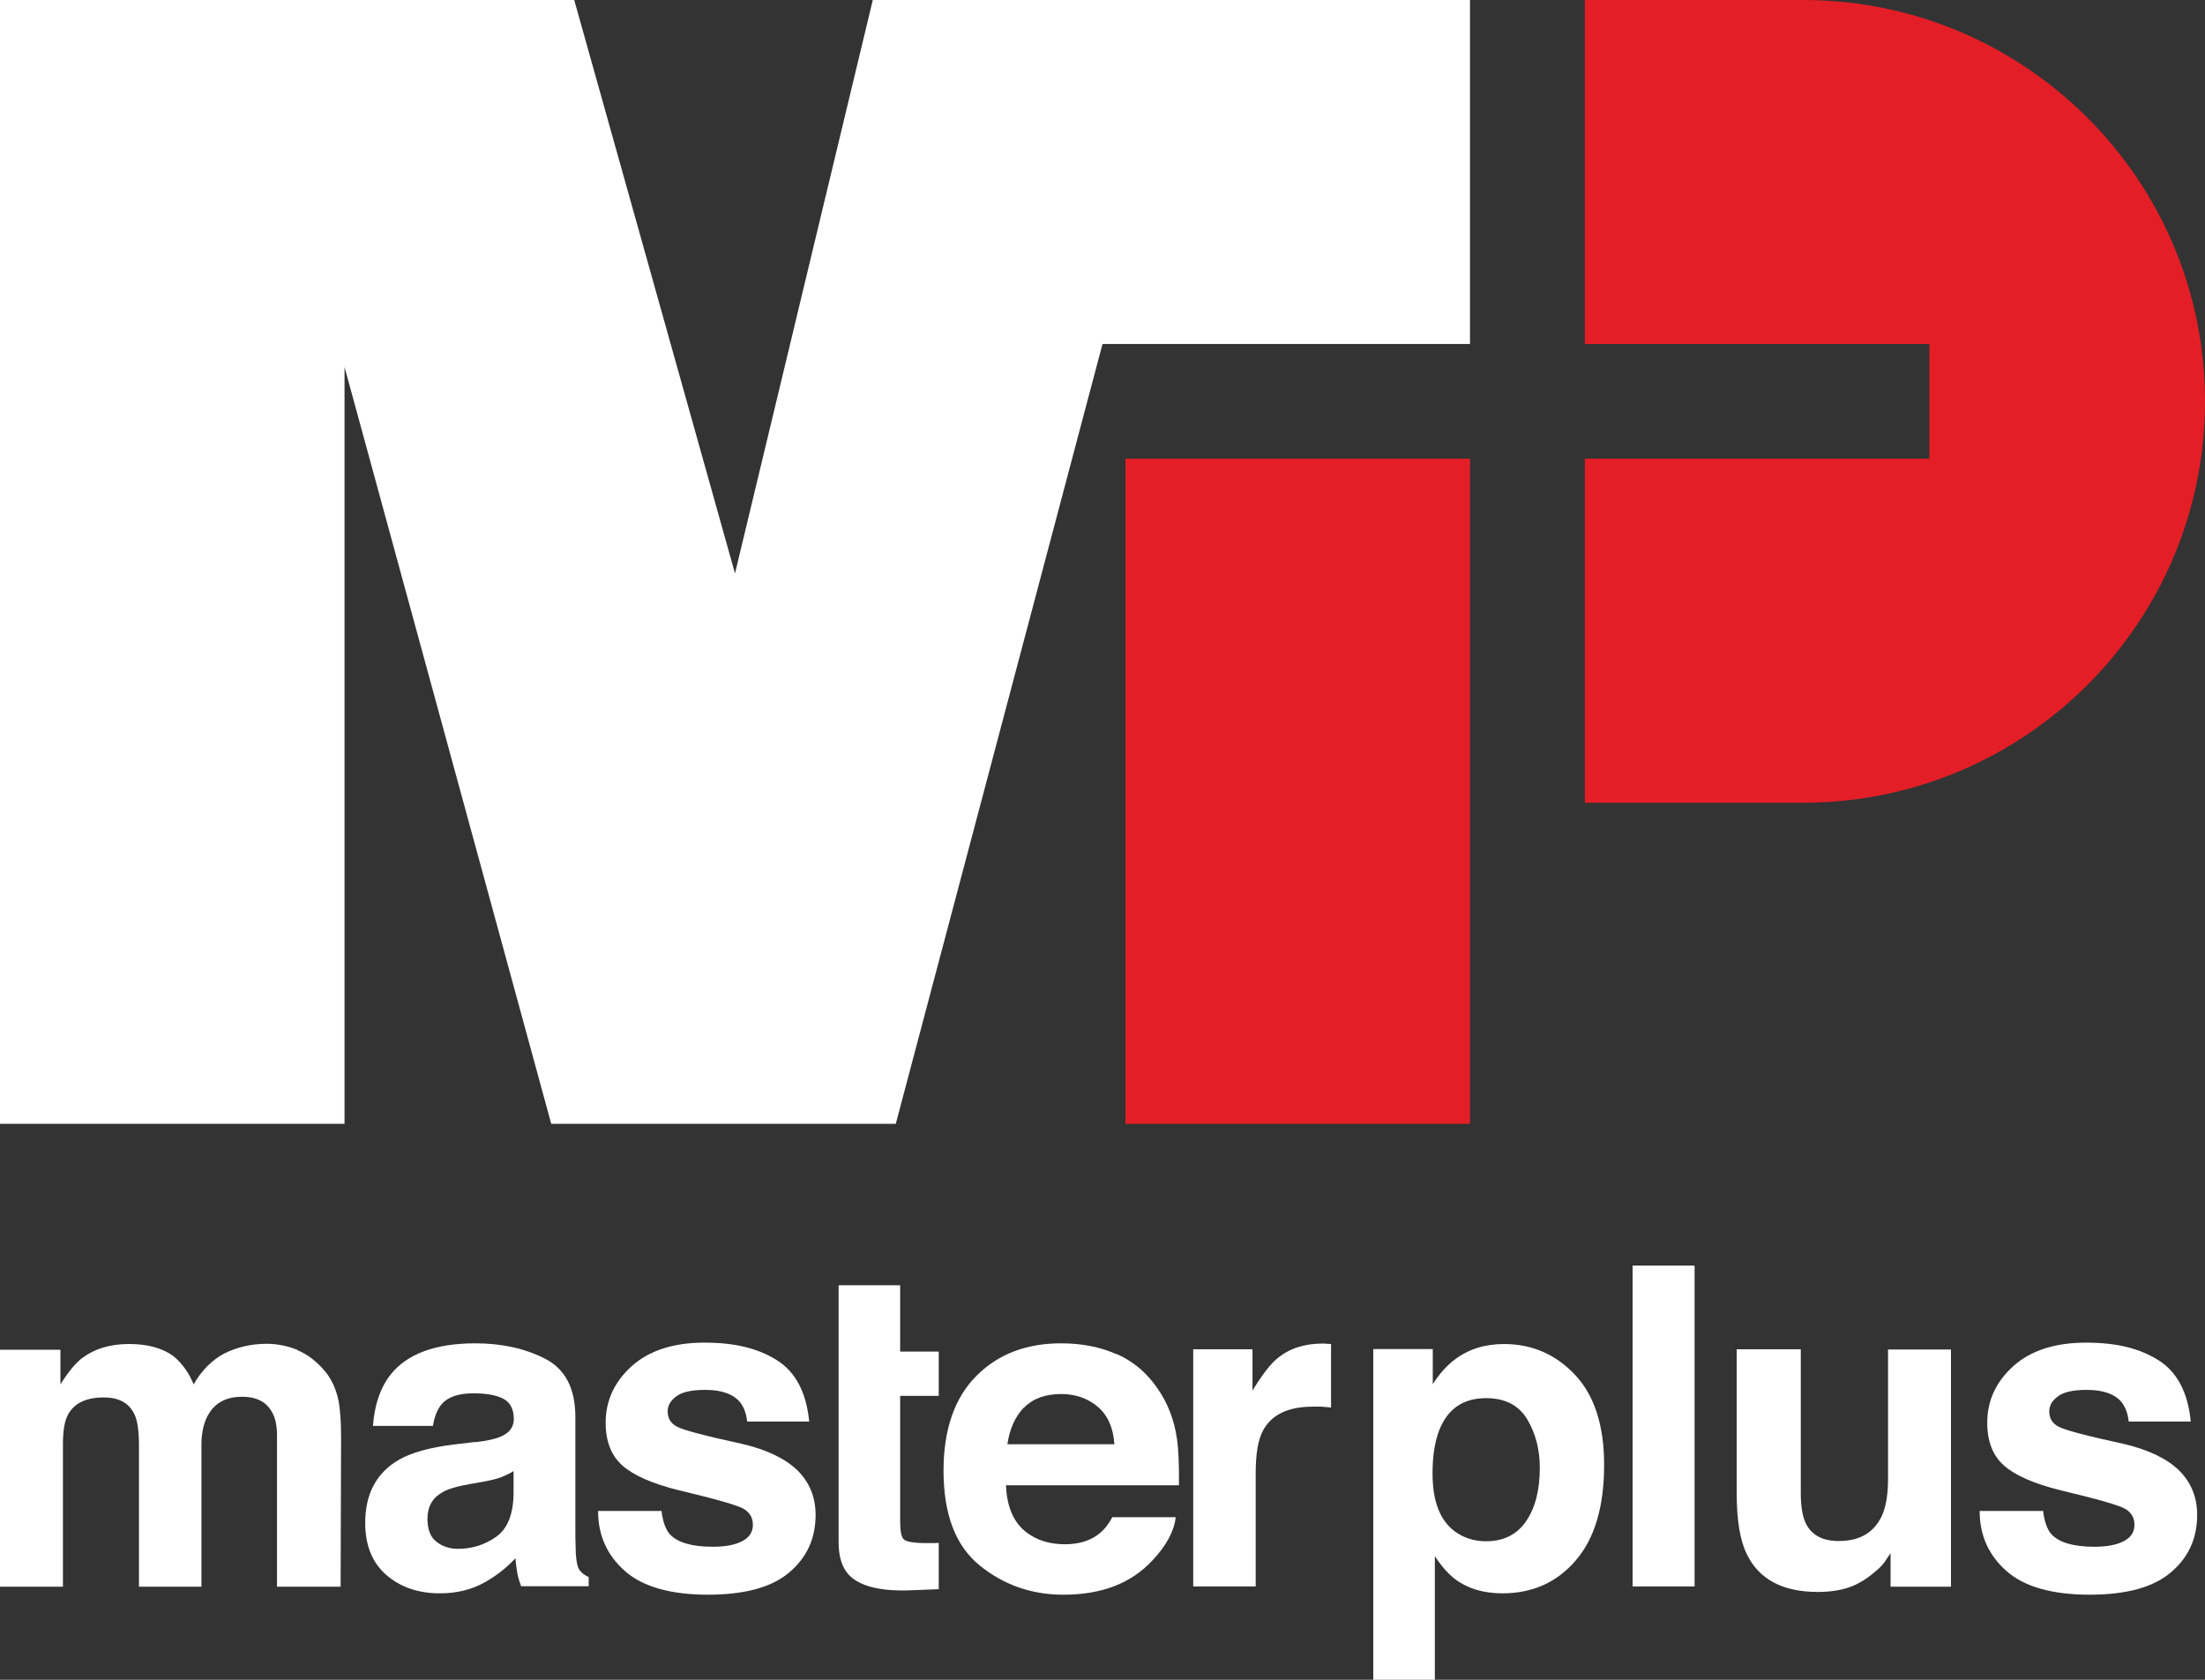
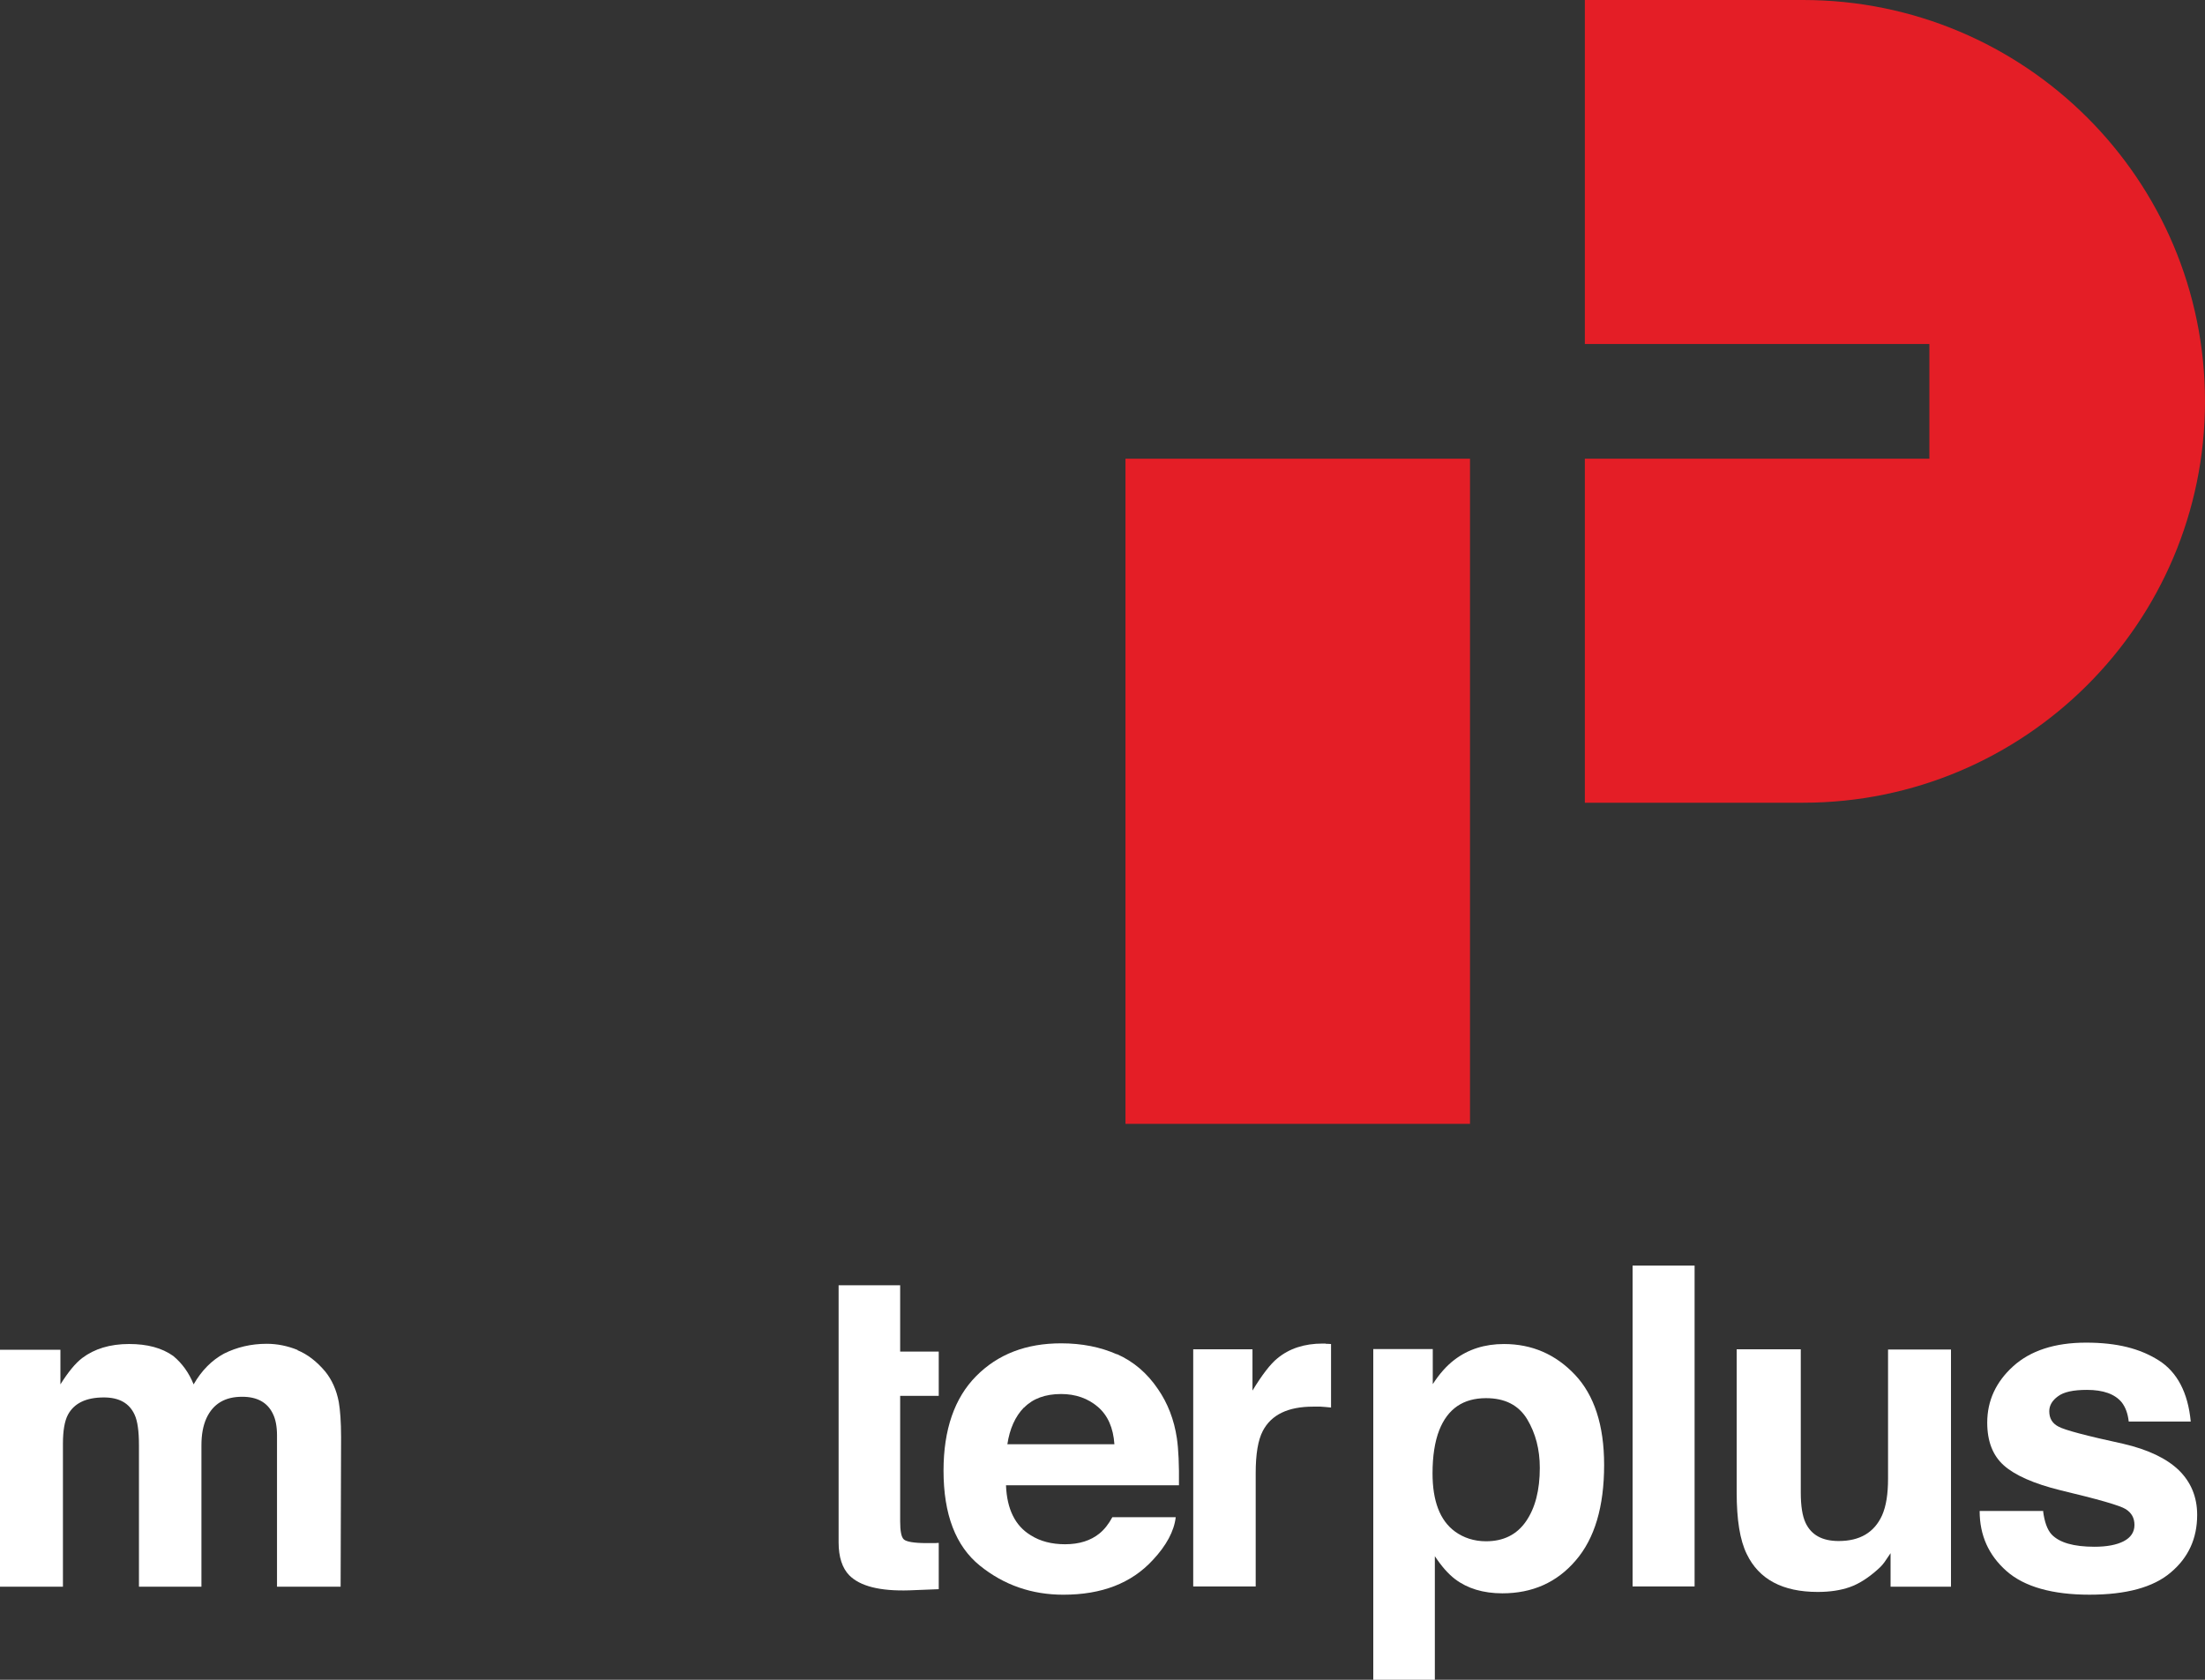
<svg xmlns="http://www.w3.org/2000/svg" width="105" height="80" viewBox="0 0 105 80" fill="none">
  <rect x="0" y="0" width="105" height="80" fill="#333333" stroke="none" />
  <g clip-path="url(#clip0_8399_4336)">
-     <path d="M0 0V53.523H16.406V17.477L26.25 53.523H42.656L52.5 16.384H70V0H41.562L35 27.308L27.344 0H0Z" fill="white" />
    <path d="M70 21.846H53.594V53.523H70V21.846Z" fill="#E41E26" />
    <path d="M75.469 16.384H91.875V21.846H75.469V38.23H85.859C96.425 38.23 105 29.667 105 19.115C105 8.553 96.425 0 85.859 0H75.469V16.384Z" fill="#E41E26" />
    <path d="M14.164 64.303C14.645 64.5 15.083 64.839 15.488 65.319C15.805 65.713 16.023 66.193 16.133 66.772C16.198 67.154 16.242 67.711 16.242 68.443L16.22 75.565H13.191V68.367C13.191 67.941 13.125 67.58 12.983 67.307C12.72 66.783 12.239 66.521 11.528 66.521C10.708 66.521 10.15 66.859 9.833 67.537C9.669 67.897 9.592 68.323 9.592 68.836V75.565H6.617V68.836C6.617 68.17 6.552 67.679 6.409 67.373C6.158 66.827 5.677 66.553 4.944 66.553C4.102 66.553 3.533 66.827 3.237 67.373C3.073 67.679 2.997 68.148 2.997 68.76V75.565H0V64.282H2.877V65.931C3.248 65.341 3.587 64.926 3.916 64.675C4.495 64.238 5.239 64.008 6.147 64.008C7.011 64.008 7.711 64.194 8.247 64.576C8.673 64.926 9.002 65.385 9.22 65.931C9.603 65.265 10.084 64.784 10.664 64.467C11.277 64.161 11.955 63.998 12.698 63.998C13.202 63.998 13.683 64.096 14.175 64.293L14.164 64.303Z" fill="white" />
-     <path d="M22.652 68.684C23.198 68.618 23.592 68.531 23.833 68.422C24.259 68.247 24.467 67.963 24.467 67.581C24.467 67.122 24.303 66.794 23.975 66.619C23.647 66.445 23.166 66.357 22.542 66.357C21.831 66.357 21.328 66.532 21.033 66.871C20.825 67.122 20.683 67.471 20.617 67.908H17.762C17.828 66.925 18.102 66.106 18.594 65.472C19.381 64.478 20.727 63.976 22.641 63.976C23.887 63.976 24.992 64.216 25.955 64.708C26.917 65.2 27.398 66.128 27.398 67.482V72.671C27.398 73.031 27.398 73.468 27.42 73.981C27.442 74.364 27.497 74.626 27.595 74.768C27.694 74.91 27.836 75.019 28.033 75.107V75.543H24.817C24.73 75.314 24.664 75.107 24.631 74.899C24.598 74.703 24.566 74.473 24.544 74.211C24.128 74.659 23.658 75.03 23.122 75.336C22.477 75.707 21.755 75.882 20.945 75.882C19.917 75.882 19.064 75.587 18.397 75.008C17.73 74.429 17.391 73.599 17.391 72.529C17.391 71.142 17.927 70.137 19.009 69.514C19.6 69.175 20.475 68.935 21.623 68.793L22.641 68.673L22.652 68.684ZM24.456 70.06C24.27 70.18 24.073 70.268 23.887 70.344C23.691 70.421 23.428 70.486 23.089 70.552L22.411 70.672C21.777 70.781 21.328 70.912 21.055 71.076C20.584 71.349 20.355 71.764 20.355 72.332C20.355 72.835 20.497 73.206 20.781 73.424C21.066 73.654 21.416 73.763 21.82 73.763C22.466 73.763 23.067 73.577 23.603 73.206C24.15 72.835 24.434 72.157 24.456 71.163V70.06Z" fill="white" />
-     <path d="M31.499 71.949C31.565 72.474 31.696 72.845 31.904 73.075C32.276 73.468 32.954 73.664 33.949 73.664C34.529 73.664 34.999 73.577 35.338 73.402C35.677 73.227 35.852 72.965 35.852 72.627C35.852 72.288 35.71 72.048 35.437 71.873C35.163 71.698 34.124 71.403 32.341 70.977C31.051 70.66 30.154 70.256 29.629 69.787C29.104 69.317 28.841 68.64 28.841 67.755C28.841 66.706 29.257 65.811 30.077 65.068C30.898 64.325 32.057 63.943 33.544 63.943C35.032 63.943 36.115 64.227 37.001 64.784C37.887 65.341 38.401 66.324 38.532 67.7H35.579C35.535 67.318 35.426 67.023 35.251 66.794C34.923 66.39 34.365 66.193 33.588 66.193C32.943 66.193 32.484 66.291 32.21 66.499C31.937 66.695 31.794 66.936 31.794 67.209C31.794 67.547 31.937 67.788 32.232 67.941C32.527 68.105 33.556 68.378 35.316 68.76C36.498 69.033 37.384 69.459 37.963 70.016C38.543 70.584 38.838 71.294 38.838 72.146C38.838 73.271 38.423 74.178 37.581 74.888C36.749 75.598 35.459 75.947 33.709 75.947C31.959 75.947 30.613 75.576 29.76 74.822C28.907 74.069 28.48 73.118 28.48 71.96H31.477L31.499 71.949Z" fill="white" />
    <path d="M39.934 61.212H42.865V64.369H44.702V66.477H42.865V72.452C42.865 72.911 42.919 73.206 43.04 73.315C43.16 73.424 43.521 73.49 44.123 73.49C44.21 73.49 44.309 73.49 44.407 73.49C44.505 73.49 44.604 73.49 44.702 73.479V75.685L43.302 75.74C41.902 75.784 40.951 75.543 40.437 75.019C40.109 74.68 39.934 74.156 39.934 73.457V61.245V61.212Z" fill="white" />
    <path d="M53.188 64.49C53.975 64.839 54.631 65.396 55.145 66.161C55.605 66.827 55.911 67.613 56.042 68.498C56.119 69.022 56.152 69.765 56.141 70.737H47.905C47.948 71.873 48.342 72.671 49.086 73.119C49.534 73.403 50.081 73.545 50.716 73.545C51.394 73.545 51.941 73.37 52.356 73.031C52.586 72.846 52.794 72.583 52.969 72.256H55.987C55.911 72.922 55.539 73.61 54.894 74.298C53.877 75.401 52.466 75.948 50.639 75.948C49.13 75.948 47.806 75.489 46.658 74.561C45.509 73.632 44.93 72.125 44.93 70.038C44.93 68.083 45.455 66.576 46.483 65.538C47.522 64.49 48.867 63.976 50.53 63.976C51.514 63.976 52.4 64.151 53.188 64.5V64.49ZM48.758 67.034C48.342 67.46 48.08 68.05 47.97 68.782H53.067C53.013 67.996 52.75 67.406 52.28 67.002C51.809 66.598 51.219 66.39 50.53 66.39C49.775 66.39 49.184 66.609 48.769 67.034H48.758Z" fill="white" />
    <path d="M63.131 63.998C63.131 63.998 63.252 63.998 63.383 64.009V67.034C63.197 67.013 63.033 67.002 62.88 66.991C62.737 66.991 62.617 66.991 62.53 66.991C61.337 66.991 60.539 67.373 60.134 68.148C59.905 68.585 59.795 69.252 59.795 70.158V75.554H56.82V64.26H59.642V66.226C60.102 65.472 60.495 64.959 60.834 64.686C61.392 64.227 62.103 63.987 62.989 63.987C63.044 63.987 63.087 63.987 63.131 63.987V63.998Z" fill="white" />
    <path d="M74.998 65.472C75.916 66.445 76.387 67.876 76.387 69.765C76.387 71.753 75.938 73.272 75.031 74.32C74.134 75.369 72.963 75.882 71.541 75.882C70.634 75.882 69.879 75.653 69.288 75.205C68.96 74.954 68.643 74.593 68.326 74.113V80H65.394V64.249H68.227V65.92C68.544 65.429 68.884 65.046 69.255 64.763C69.912 64.26 70.699 64.009 71.618 64.009C72.952 64.009 74.079 64.5 74.998 65.472ZM72.723 67.591C72.318 66.925 71.673 66.587 70.765 66.587C69.682 66.587 68.938 67.089 68.534 68.116C68.326 68.651 68.216 69.339 68.216 70.169C68.216 71.48 68.566 72.409 69.277 72.933C69.693 73.239 70.196 73.403 70.765 73.403C71.596 73.403 72.231 73.086 72.668 72.452C73.106 71.819 73.324 70.967 73.324 69.907C73.324 69.033 73.127 68.269 72.723 67.591Z" fill="white" />
    <path d="M80.695 75.554H77.742V60.273H80.695V75.554Z" fill="white" />
    <path d="M85.751 64.26V71.076C85.751 71.72 85.827 72.201 85.981 72.528C86.254 73.107 86.779 73.391 87.555 73.391C88.562 73.391 89.251 72.987 89.623 72.168C89.82 71.72 89.907 71.141 89.907 70.42V64.271H92.904V75.565H90.027V73.97C90.027 73.97 89.929 74.112 89.82 74.276C89.71 74.451 89.579 74.604 89.426 74.735C88.966 75.15 88.518 75.434 88.081 75.587C87.643 75.74 87.14 75.816 86.56 75.816C84.887 75.816 83.76 75.216 83.18 74.014C82.852 73.348 82.699 72.376 82.699 71.076V64.26H85.729H85.751Z" fill="white" />
    <path d="M97.288 71.949C97.354 72.474 97.485 72.845 97.693 73.075C98.065 73.468 98.743 73.664 99.738 73.664C100.318 73.664 100.788 73.577 101.127 73.402C101.466 73.227 101.641 72.965 101.641 72.627C101.641 72.288 101.499 72.048 101.226 71.873C100.952 71.698 99.913 71.403 98.13 70.977C96.84 70.66 95.943 70.256 95.418 69.787C94.893 69.317 94.63 68.64 94.63 67.755C94.63 66.706 95.046 65.811 95.866 65.068C96.687 64.325 97.846 63.943 99.334 63.943C100.821 63.943 101.904 64.227 102.79 64.784C103.676 65.341 104.19 66.324 104.321 67.7H101.368C101.324 67.318 101.215 67.023 101.04 66.794C100.712 66.39 100.154 66.193 99.377 66.193C98.732 66.193 98.273 66.291 97.999 66.499C97.726 66.695 97.584 66.936 97.584 67.209C97.584 67.547 97.726 67.788 98.021 67.941C98.316 68.105 99.344 68.378 101.105 68.76C102.287 69.033 103.173 69.459 103.752 70.016C104.332 70.584 104.627 71.294 104.627 72.146C104.627 73.271 104.212 74.178 103.37 74.888C102.538 75.598 101.248 75.947 99.498 75.947C97.748 75.947 96.402 75.576 95.549 74.822C94.696 74.069 94.269 73.118 94.269 71.96H97.266L97.288 71.949Z" fill="white" />
  </g>
  <defs>
    <clipPath id="clip0_8399_4336">
      <rect width="105" height="80" fill="white" />
    </clipPath>
  </defs>
</svg>